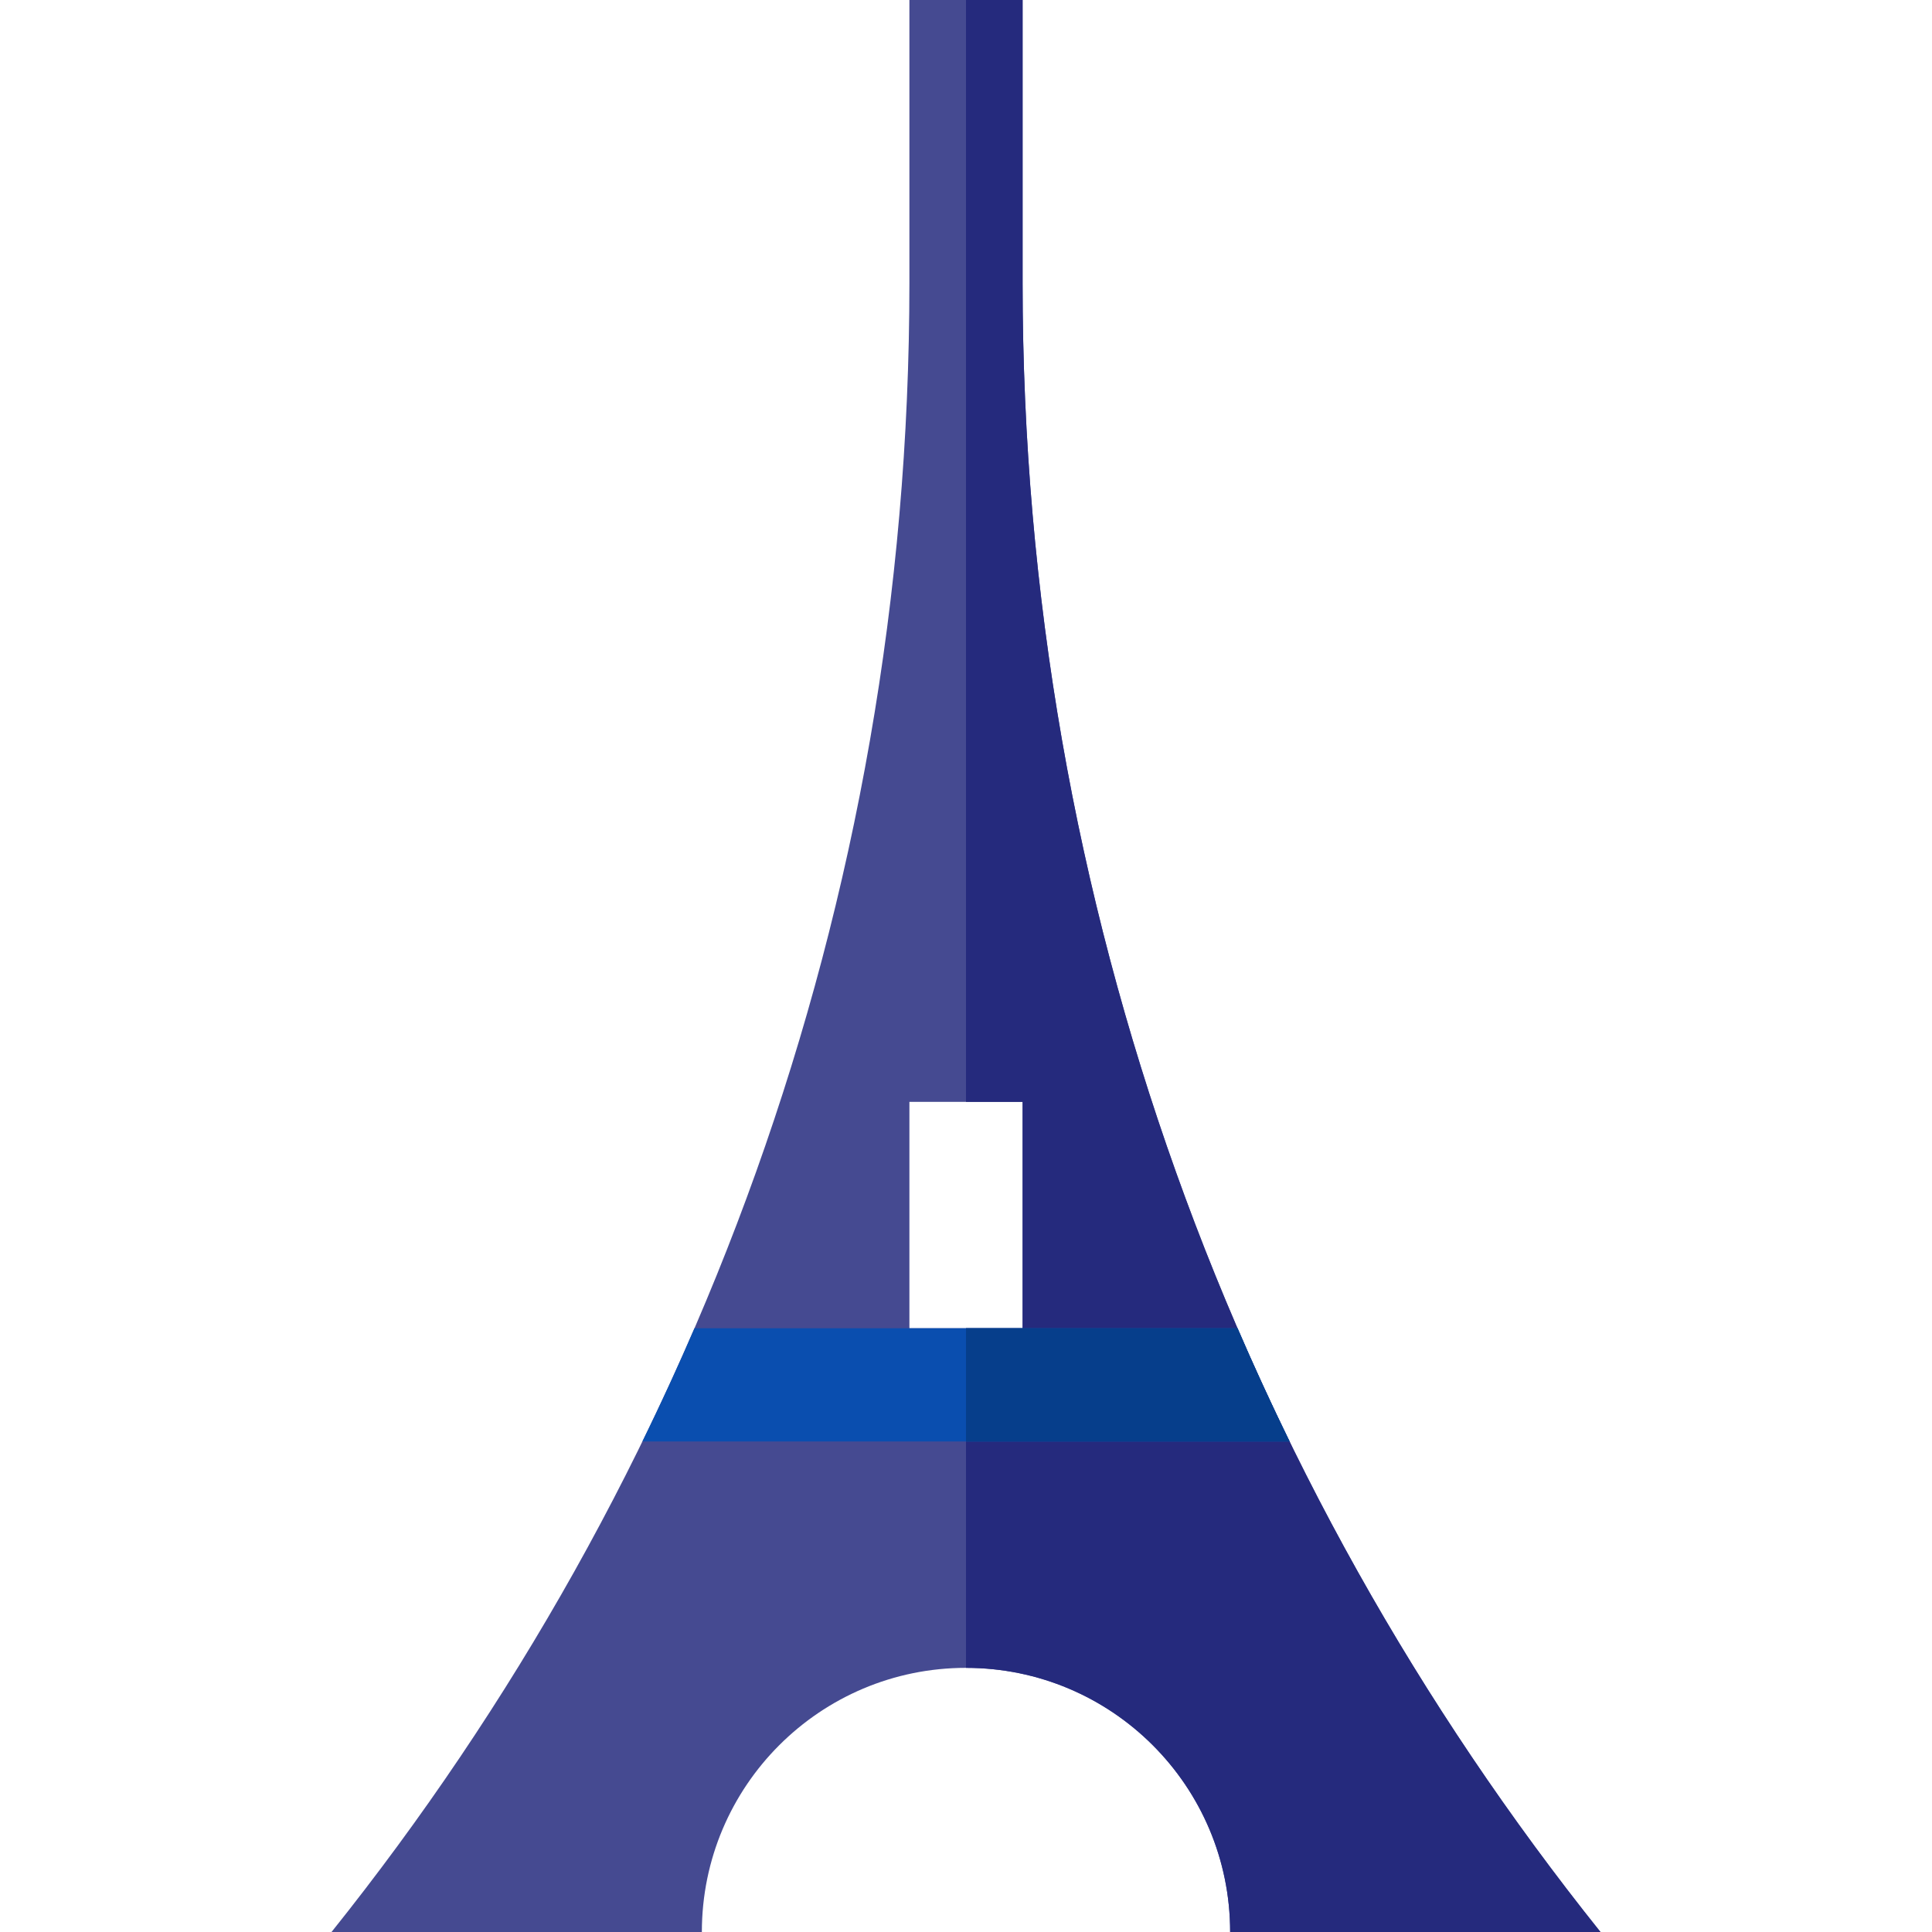
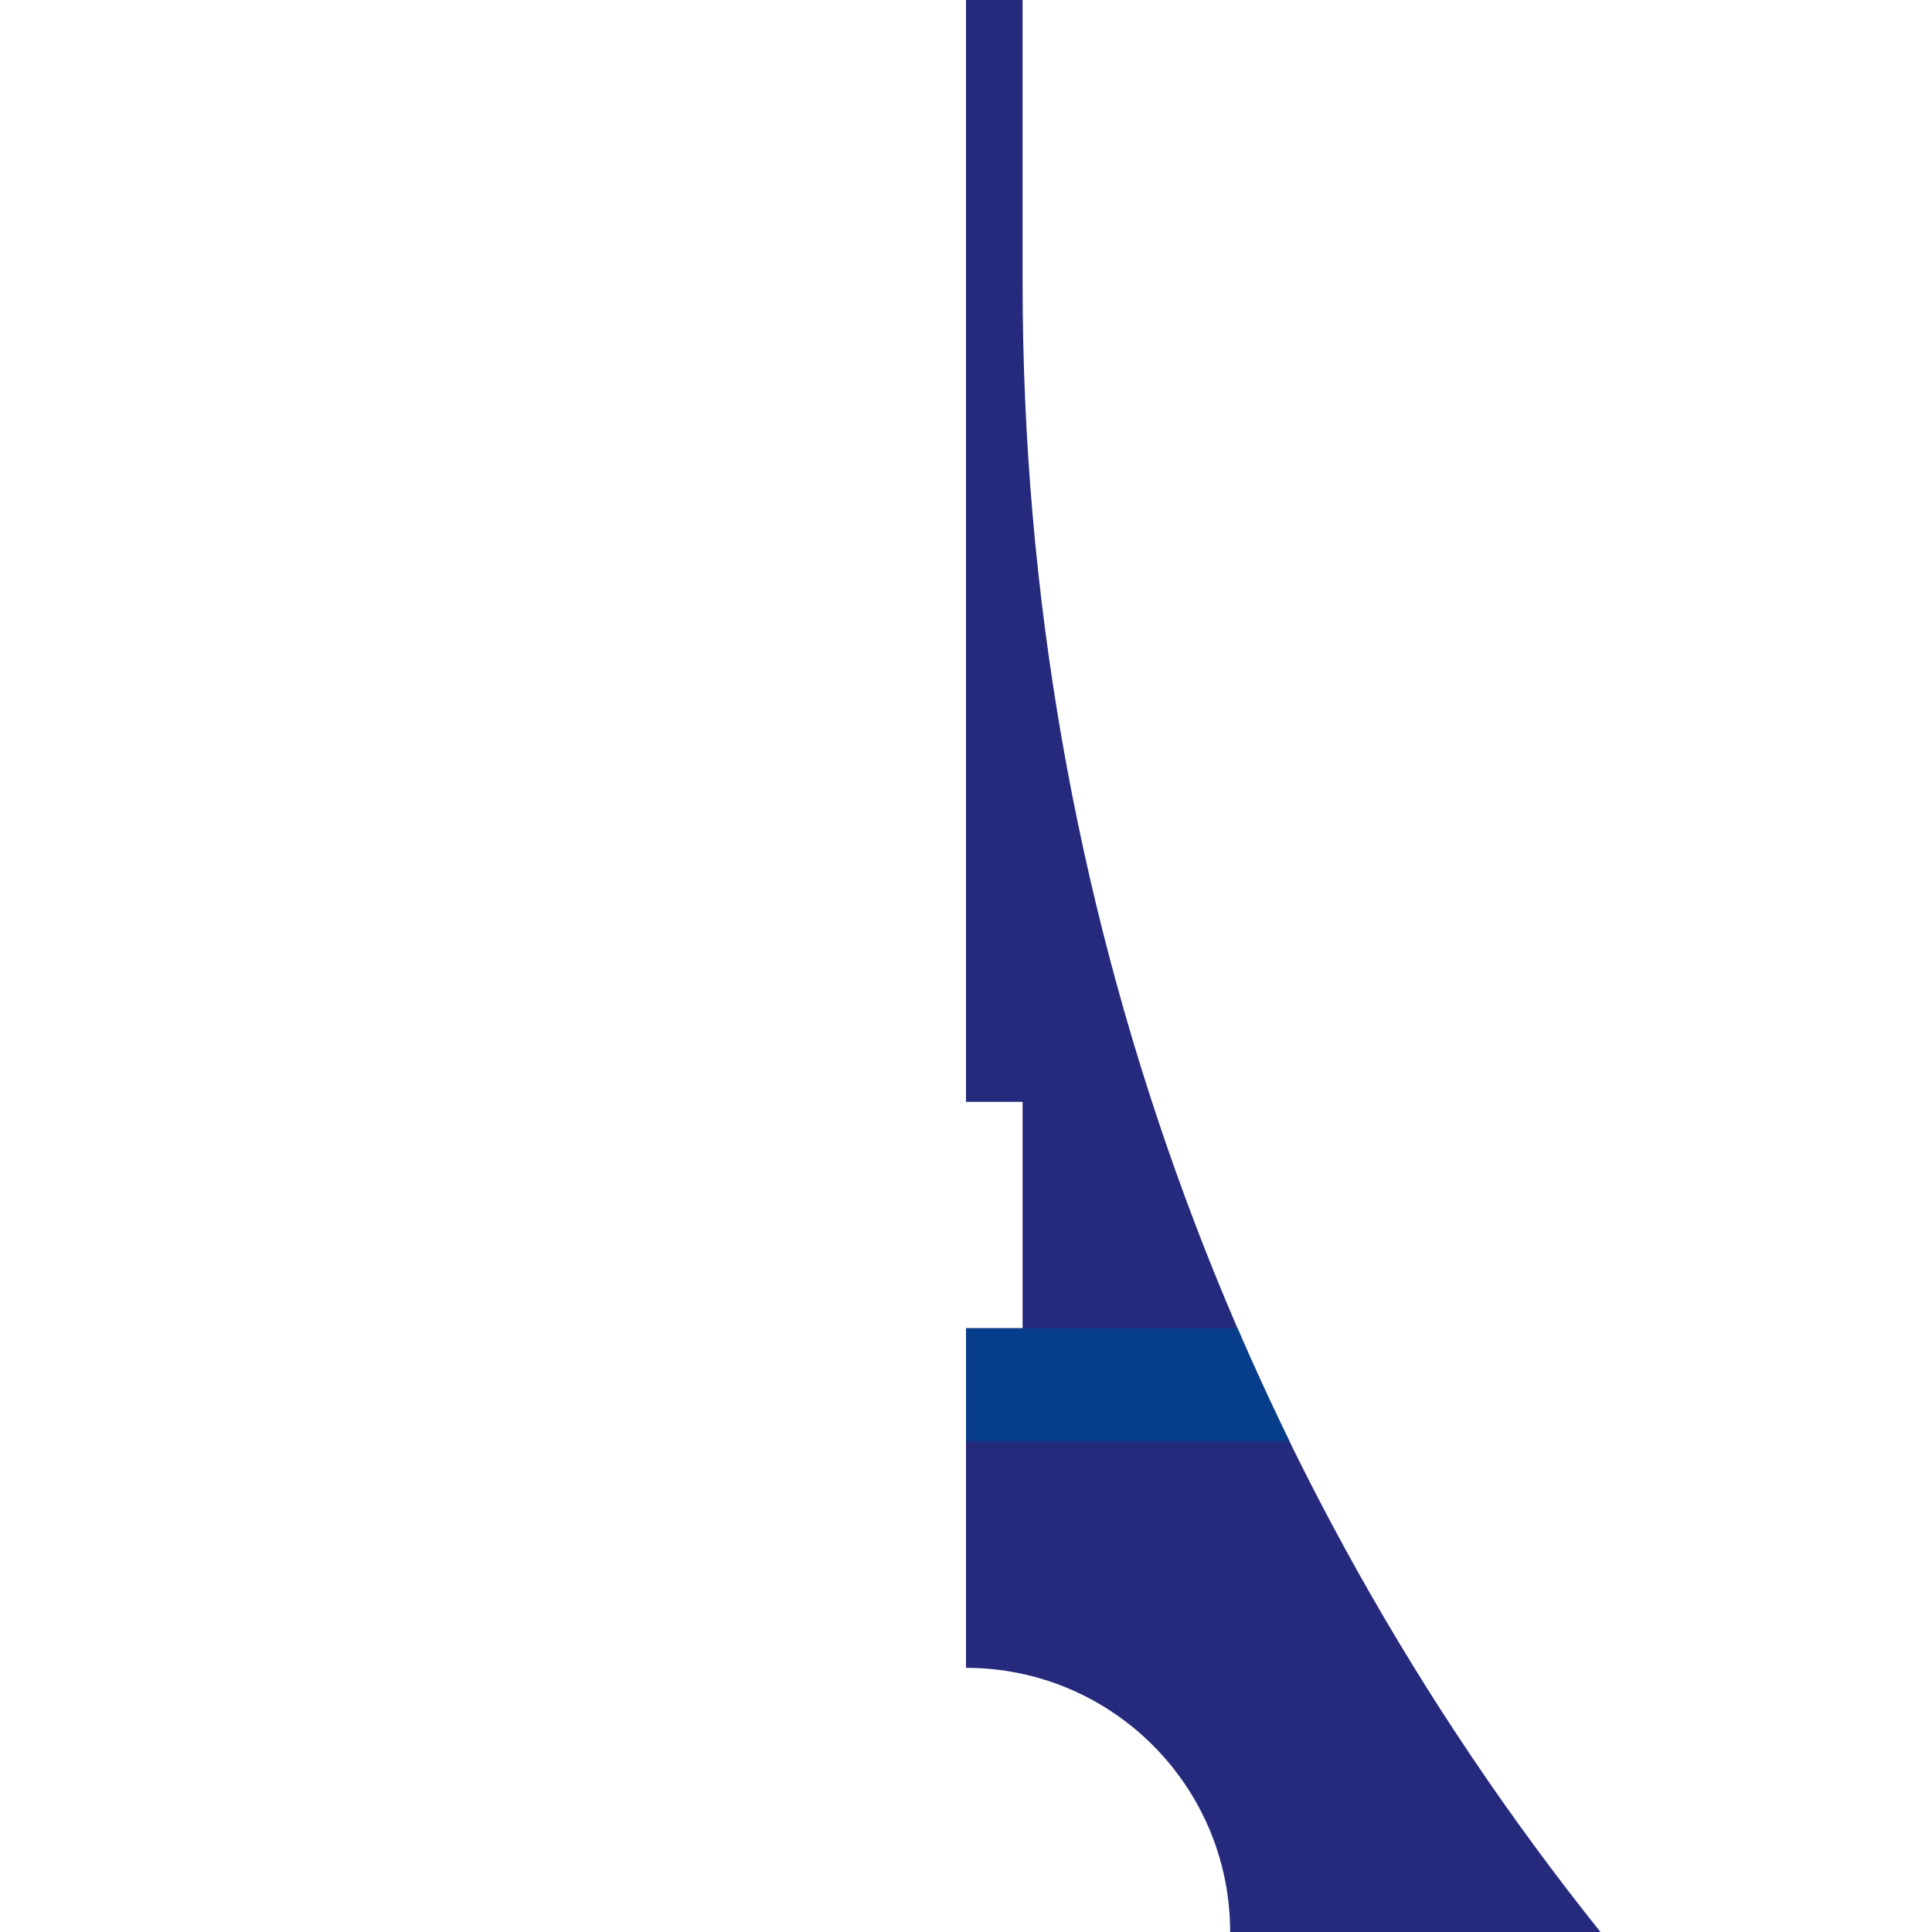
<svg xmlns="http://www.w3.org/2000/svg" width="136" height="136" viewBox="0 0 136 136" fill="none">
-   <path d="M71.984 19.922V0H64.016V19.922C64.016 63.833 48.792 104.188 23.337 136H49.406C49.406 125.731 57.731 117.406 68 117.406C78.269 117.406 86.594 125.731 86.594 136H112.663C87.208 104.188 71.984 63.833 71.984 19.922ZM71.984 93.5H64.016V77.562H71.984V93.5Z" fill="#454A91" />
-   <path d="M71.984 19.922V0H68V77.562H71.984V93.5H68V117.406C78.269 117.406 86.594 125.731 86.594 136H112.663C87.208 104.188 71.984 63.833 71.984 19.922Z" fill="#252A7D" />
-   <path d="M90.778 101.469C89.497 98.846 88.273 96.19 87.113 93.5H48.887C47.727 96.19 46.504 98.846 45.222 101.469H90.778Z" fill="#0A4EAF" />
+   <path d="M71.984 19.922V0H68V77.562H71.984V93.5H68V117.406C78.269 117.406 86.594 125.731 86.594 136H112.663C87.208 104.188 71.984 63.833 71.984 19.922" fill="#252A7D" />
  <path d="M68 101.469H90.778C89.496 98.846 88.273 96.19 87.113 93.5H68V101.469Z" fill="#063E8B" />
</svg>